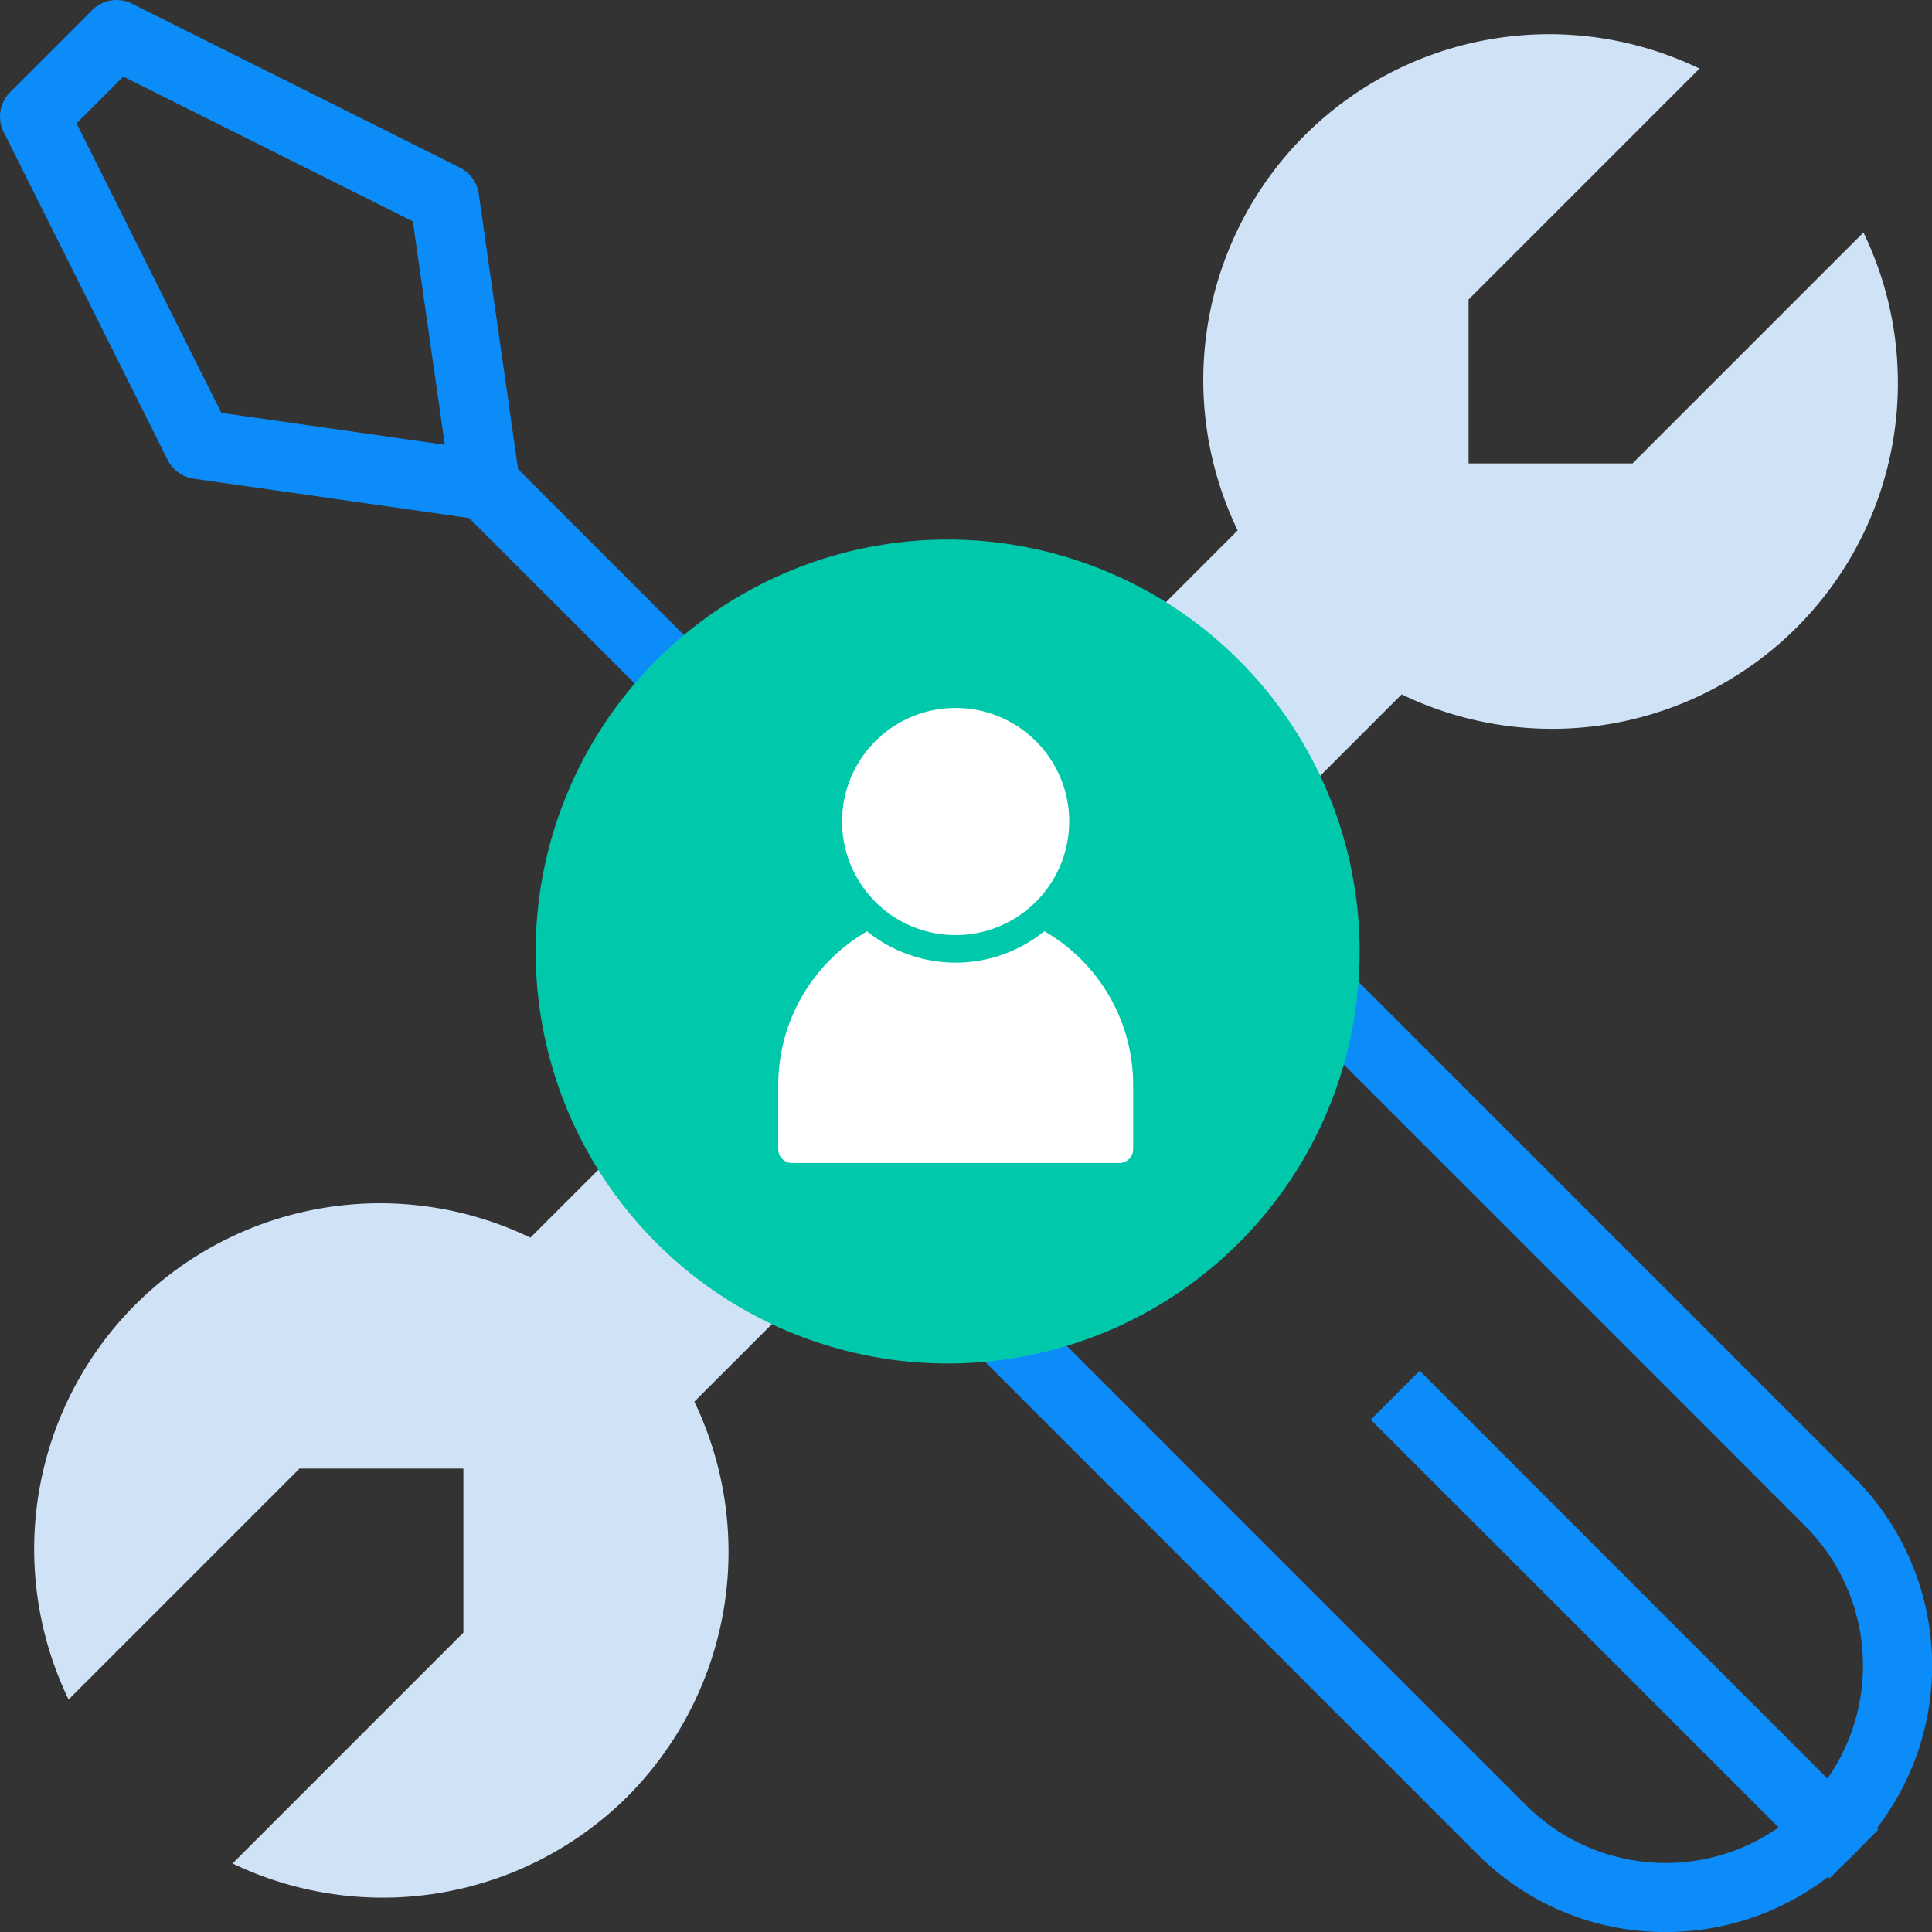
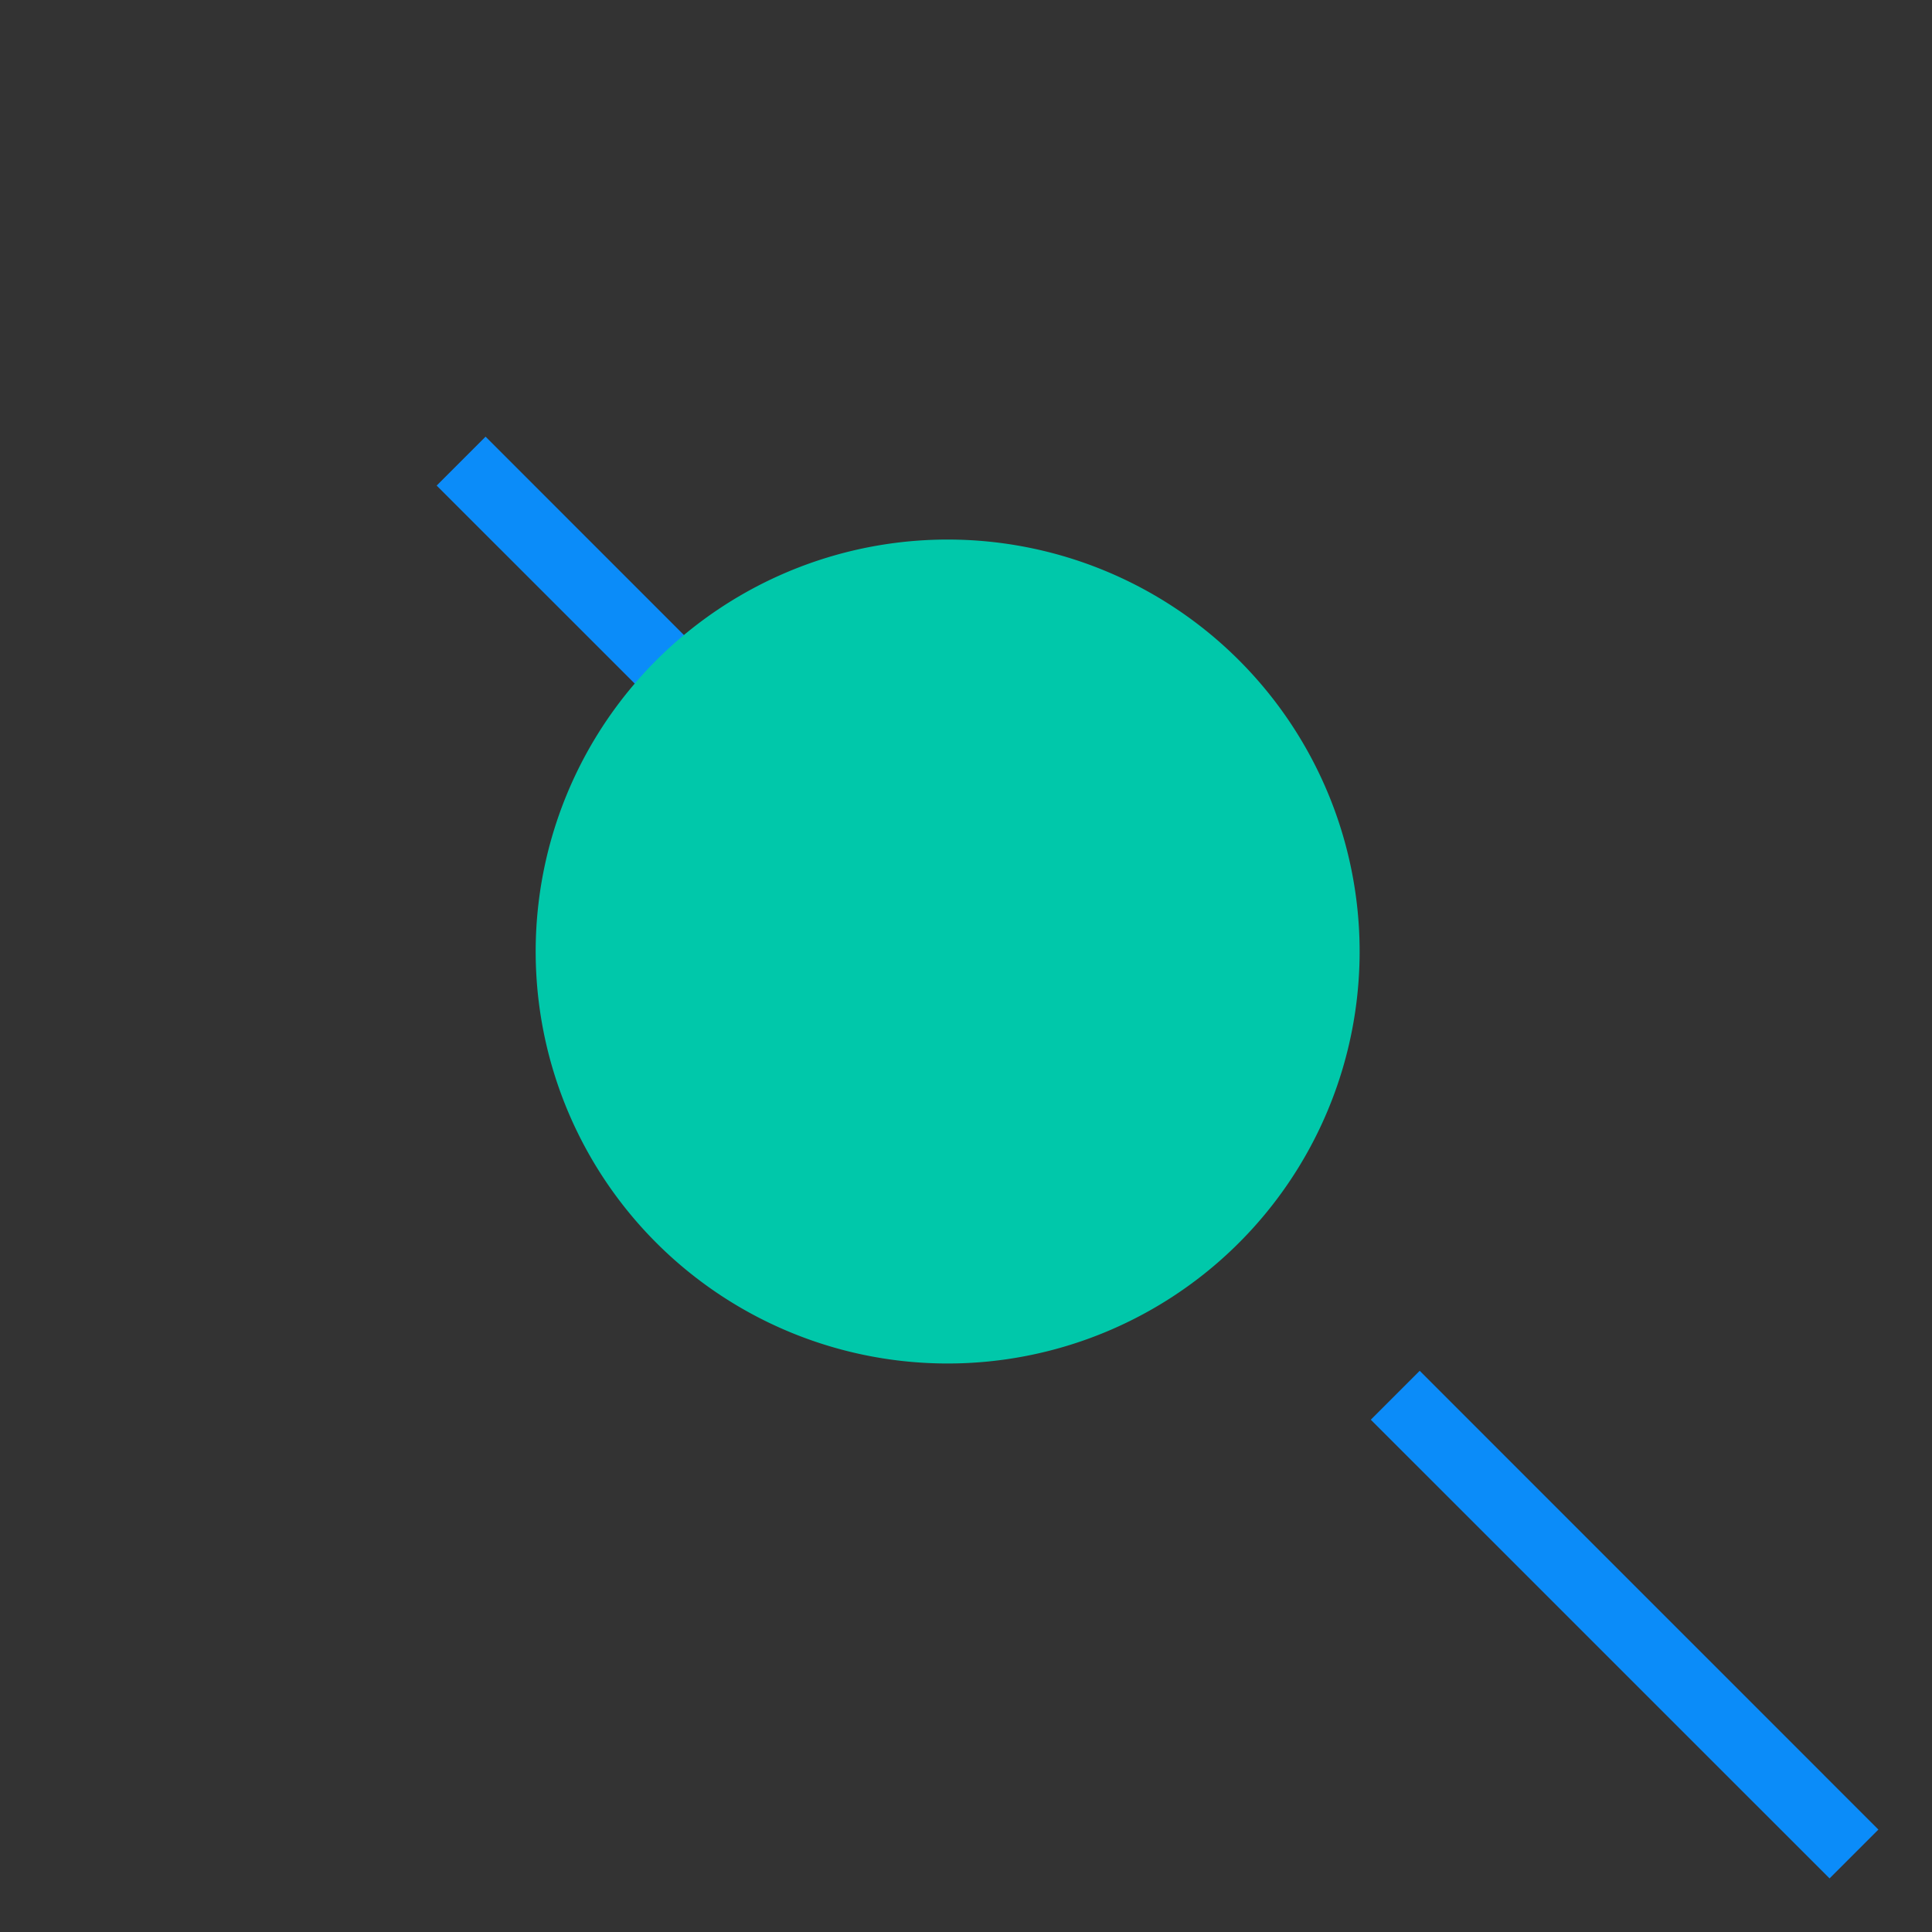
<svg xmlns="http://www.w3.org/2000/svg" width="55.863" height="55.863" viewBox="0 0 55.863 55.863">
  <rect x="0" y="0" width="55.863" height="55.863" fill="#333333" stroke="none" />
  <g id="suppot_icon" transform="translate(0.094 0.094)">
-     <path id="Path_116345" data-name="Path 116345" d="M109.947,117.651a7.653,7.653,0,0,1-5.447-2.256l-17.3-17.3,1.412-1.412,17.3,17.3a5.707,5.707,0,0,0,8.071-8.071l-17.3-17.3L98.093,87.2l17.3,17.3a7.7,7.7,0,0,1-5.447,13.151Z" transform="translate(-61.881 -61.881)" fill="#0b8cf9" />
    <path id="Line_483" data-name="Line 483" d="M11.851,13.263-1.414,0,0-1.414,13.263,11.851Z" transform="translate(40.956 40.956)" fill="#0b8cf9" />
    <path id="Line_484" data-name="Line 484" d="M11.521,12.933-1.414,0,0-1.414,12.933,11.521Z" transform="translate(13.946 13.946)" fill="#0b8cf9" />
-     <path id="Path_116346" data-name="Path 116346" d="M5.369,2a1,1,0,0,1,.446.105L15.3,6.847a1,1,0,0,1,.542.752l1.185,8.3A1,1,0,0,1,15.9,17.026L7.6,15.841a1,1,0,0,1-.752-.542L2.105,5.816a1,1,0,0,1,.187-1.152L4.663,2.293A1,1,0,0,1,5.369,2Zm8.568,6.4L5.566,4.214,4.213,5.567,8.4,13.938l6.462.923Z" transform="translate(-2.094 -2.094)" fill="#0b8cf9" />
-     <path id="Path_116347" data-name="Path 116347" d="M20.143,53.948A10.029,10.029,0,0,1,8.725,55.883L15.4,49.207V44.465H10.661L3.984,51.142A10,10,0,0,1,17.337,37.788L37.788,17.337A10,10,0,0,1,51.141,3.984l-6.677,6.677V15.4h4.741l6.677-6.677A10,10,0,0,1,42.529,22.079L22.078,42.53a10.029,10.029,0,0,1-1.935,11.418" transform="translate(-2.095 -2.095)" fill="#d0e3f6" />
    <path id="Path_116348" data-name="Path 116348" d="M74.864,63.32A11.912,11.912,0,1,1,62.953,51.408,11.912,11.912,0,0,1,74.864,63.32" transform="translate(-35.645 -35.901)" fill="#00c8aa" />
-     <path id="Path_116349" data-name="Path 116349" d="M81.978,88.961a4.071,4.071,0,0,1-5.12,0A5.131,5.131,0,0,0,74.289,93.4V95.26a.4.4,0,0,0,.4.4h9.462a.4.4,0,0,0,.4-.4V93.4a5.132,5.132,0,0,0-2.569-4.443" transform="translate(-51.88 -62.126)" fill="#fff" />
-     <path id="Path_116350" data-name="Path 116350" d="M86.974,70.835a3.284,3.284,0,1,0-3.284,3.284,3.288,3.288,0,0,0,3.284-3.284" transform="translate(-56.152 -47.175)" fill="#fff" />
  </g>
</svg>